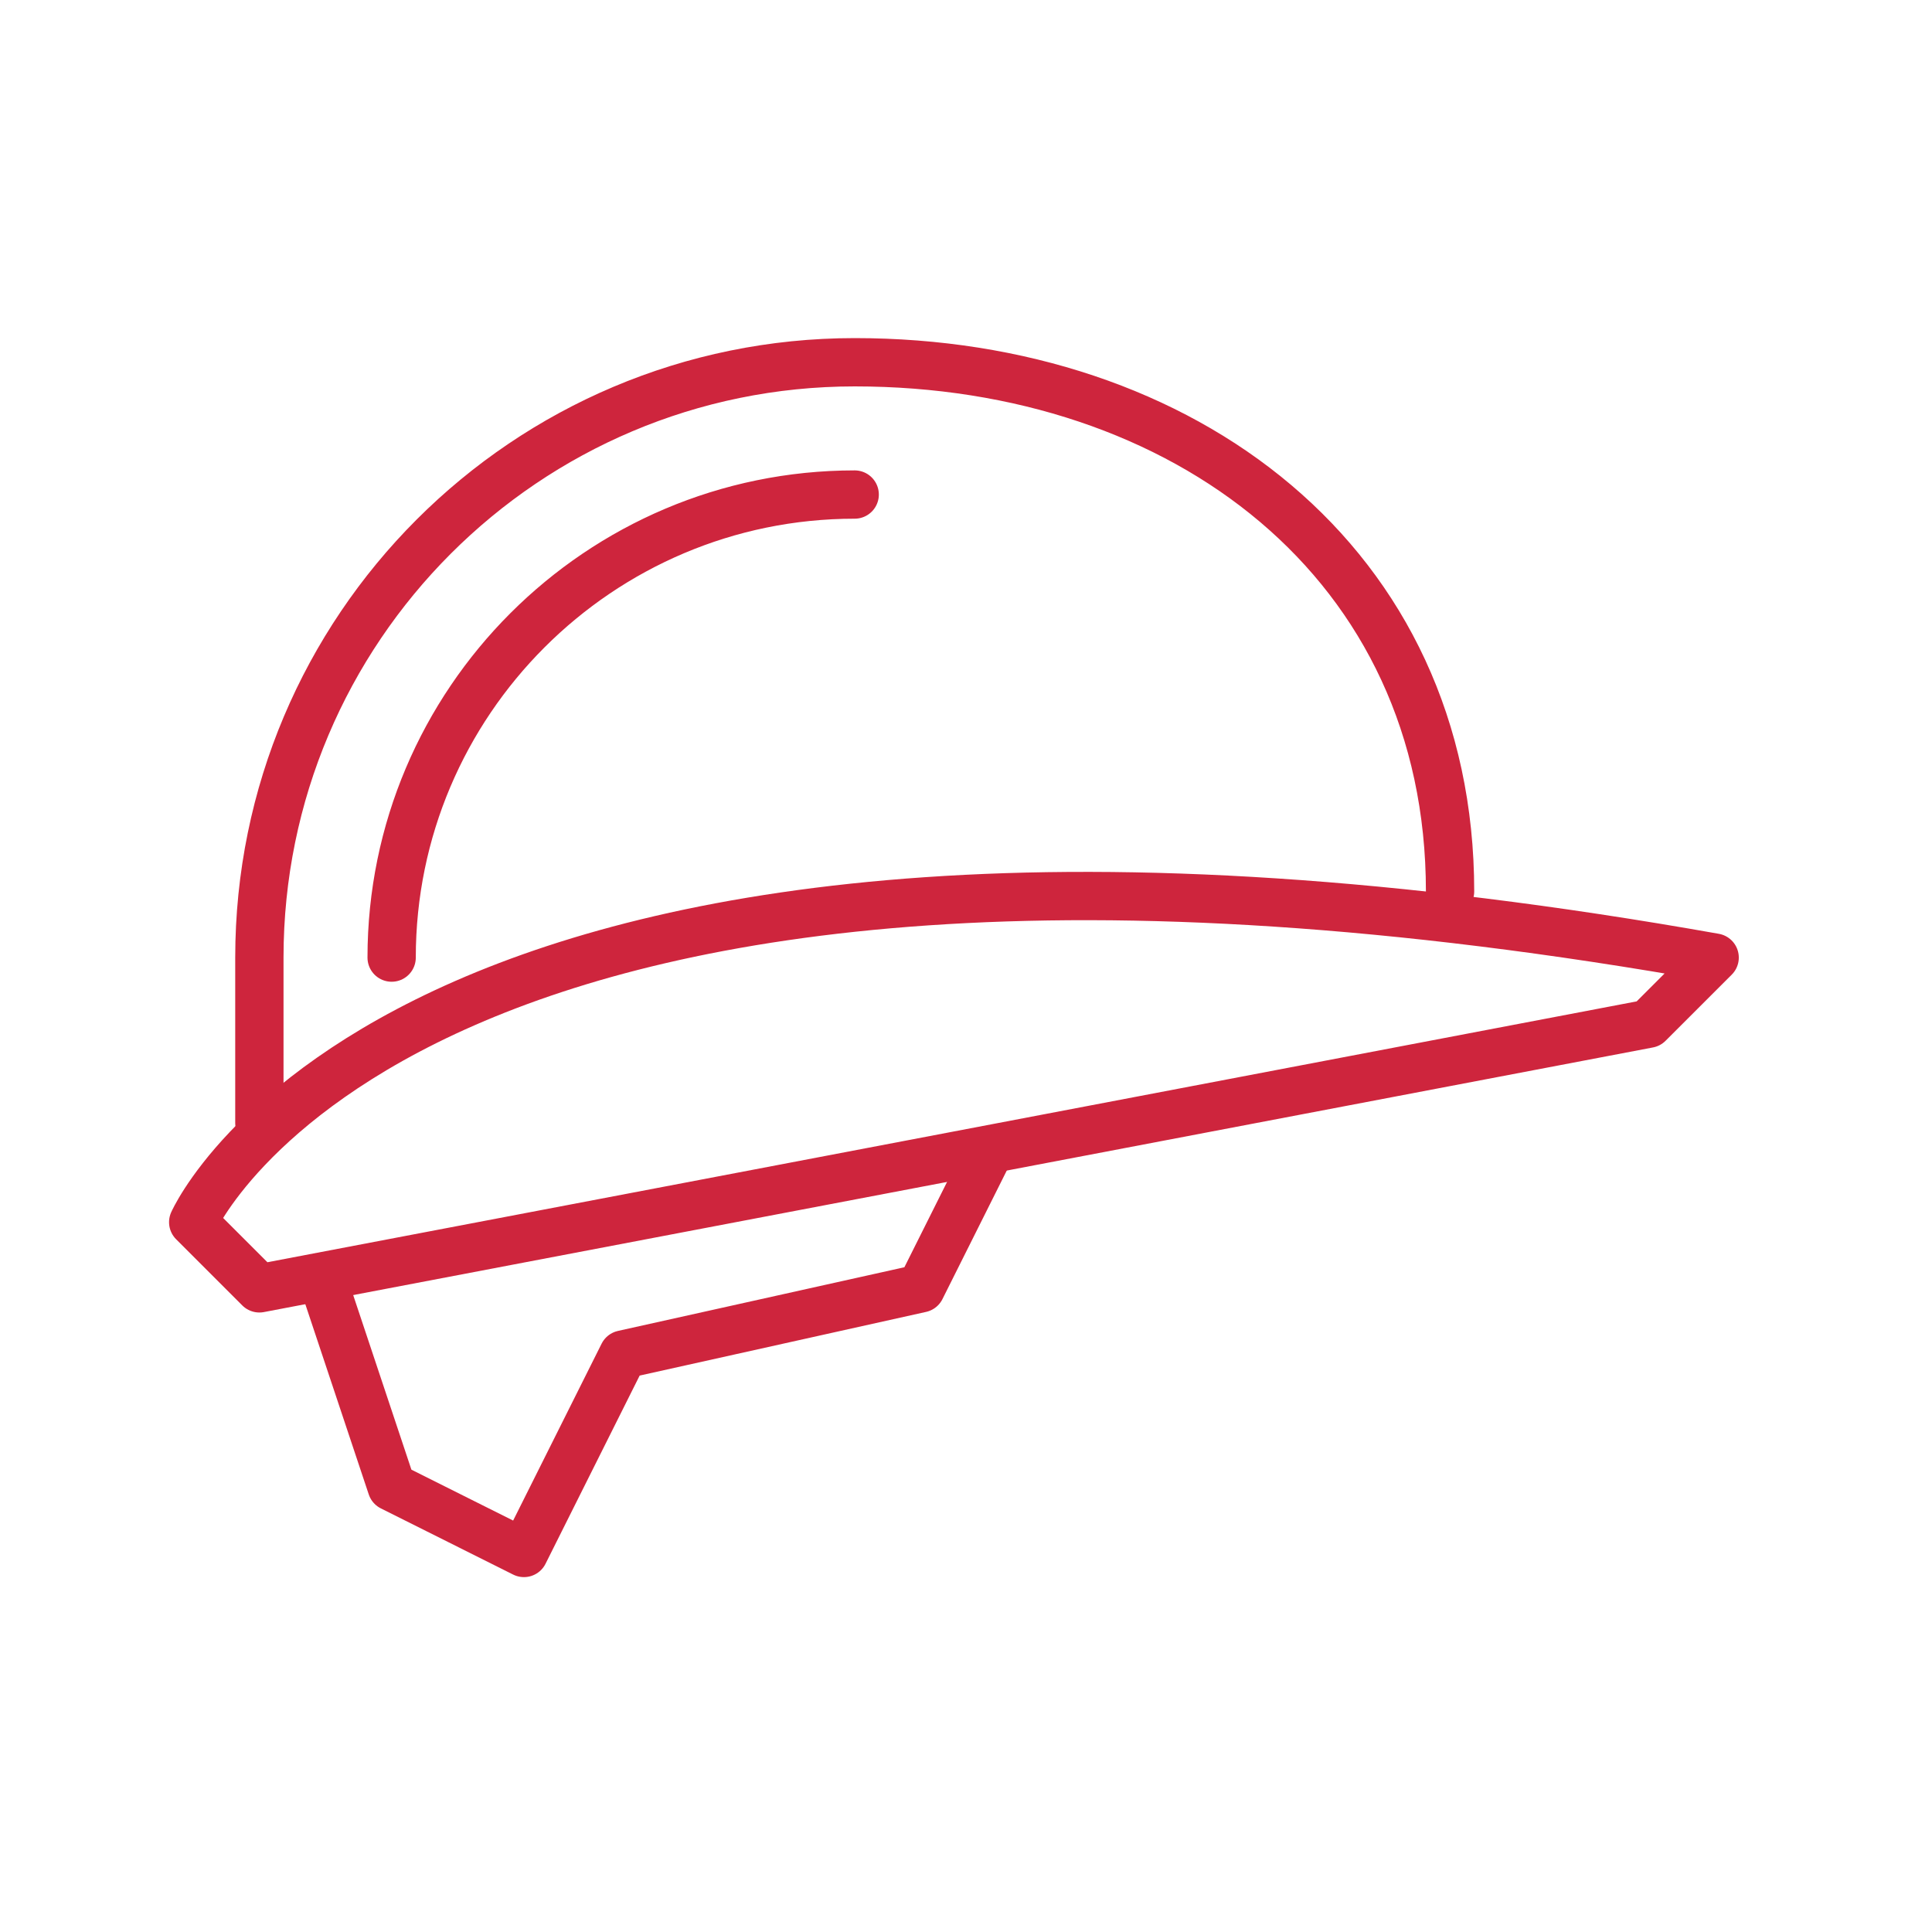
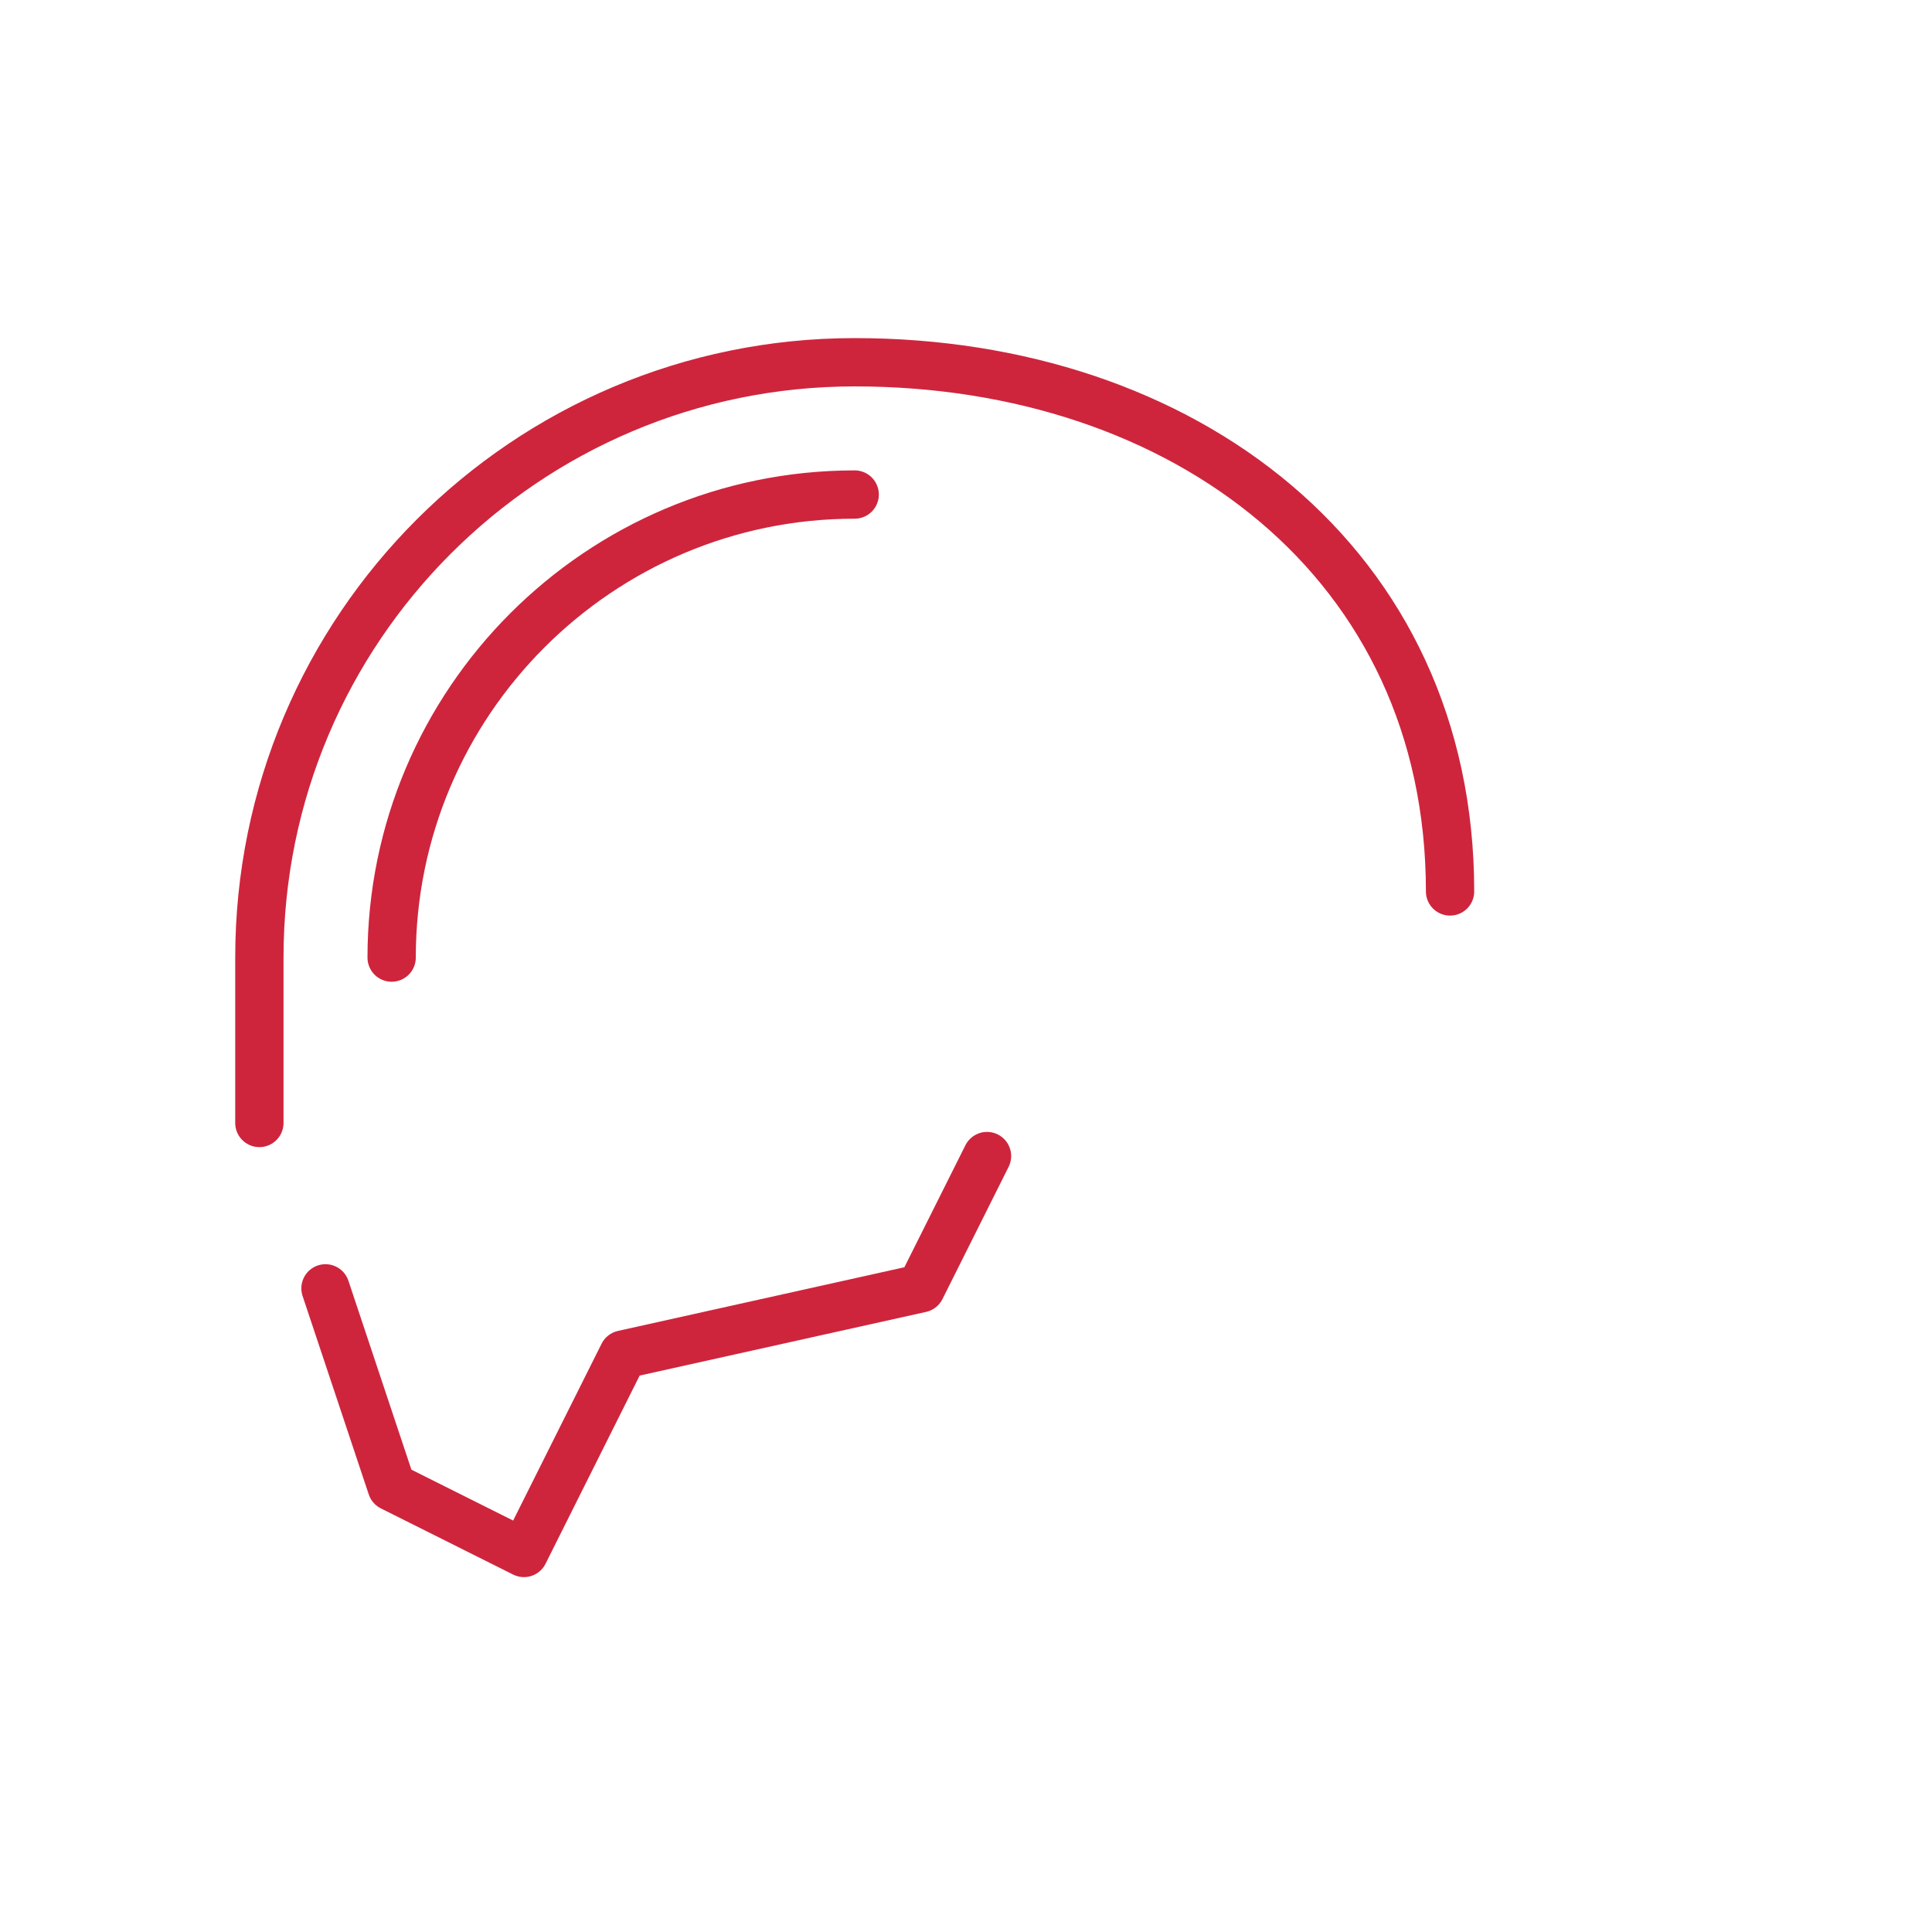
<svg xmlns="http://www.w3.org/2000/svg" width="80" height="80" viewBox="0 0 80 80" fill="none">
  <path d="M60.044 36.913C60.044 23.297 49.008 15 35.39 15 21.775 15 10.74 26.036 10.74 39.652V46.5M35.391 20.478c-10.573 0-19.174 8.601-19.174 19.174" stroke="#CE253D" stroke-width="2" stroke-linecap="round" stroke-linejoin="round" />
-   <path clip-rule="evenodd" d="M71 39.652C17.017 30.065 8 50.608 8 50.608l2.74 2.74L68.26 42.39 71 39.652v0z" stroke="#CE253D" stroke-width="2" stroke-linecap="round" stroke-linejoin="round" />
  <path d="M13.478 53.348l2.74 8.217 5.477 2.74 4.11-8.218 12.325-2.74 2.74-5.477" stroke="#CE253D" stroke-width="2" stroke-linecap="round" stroke-linejoin="round" />
</svg>